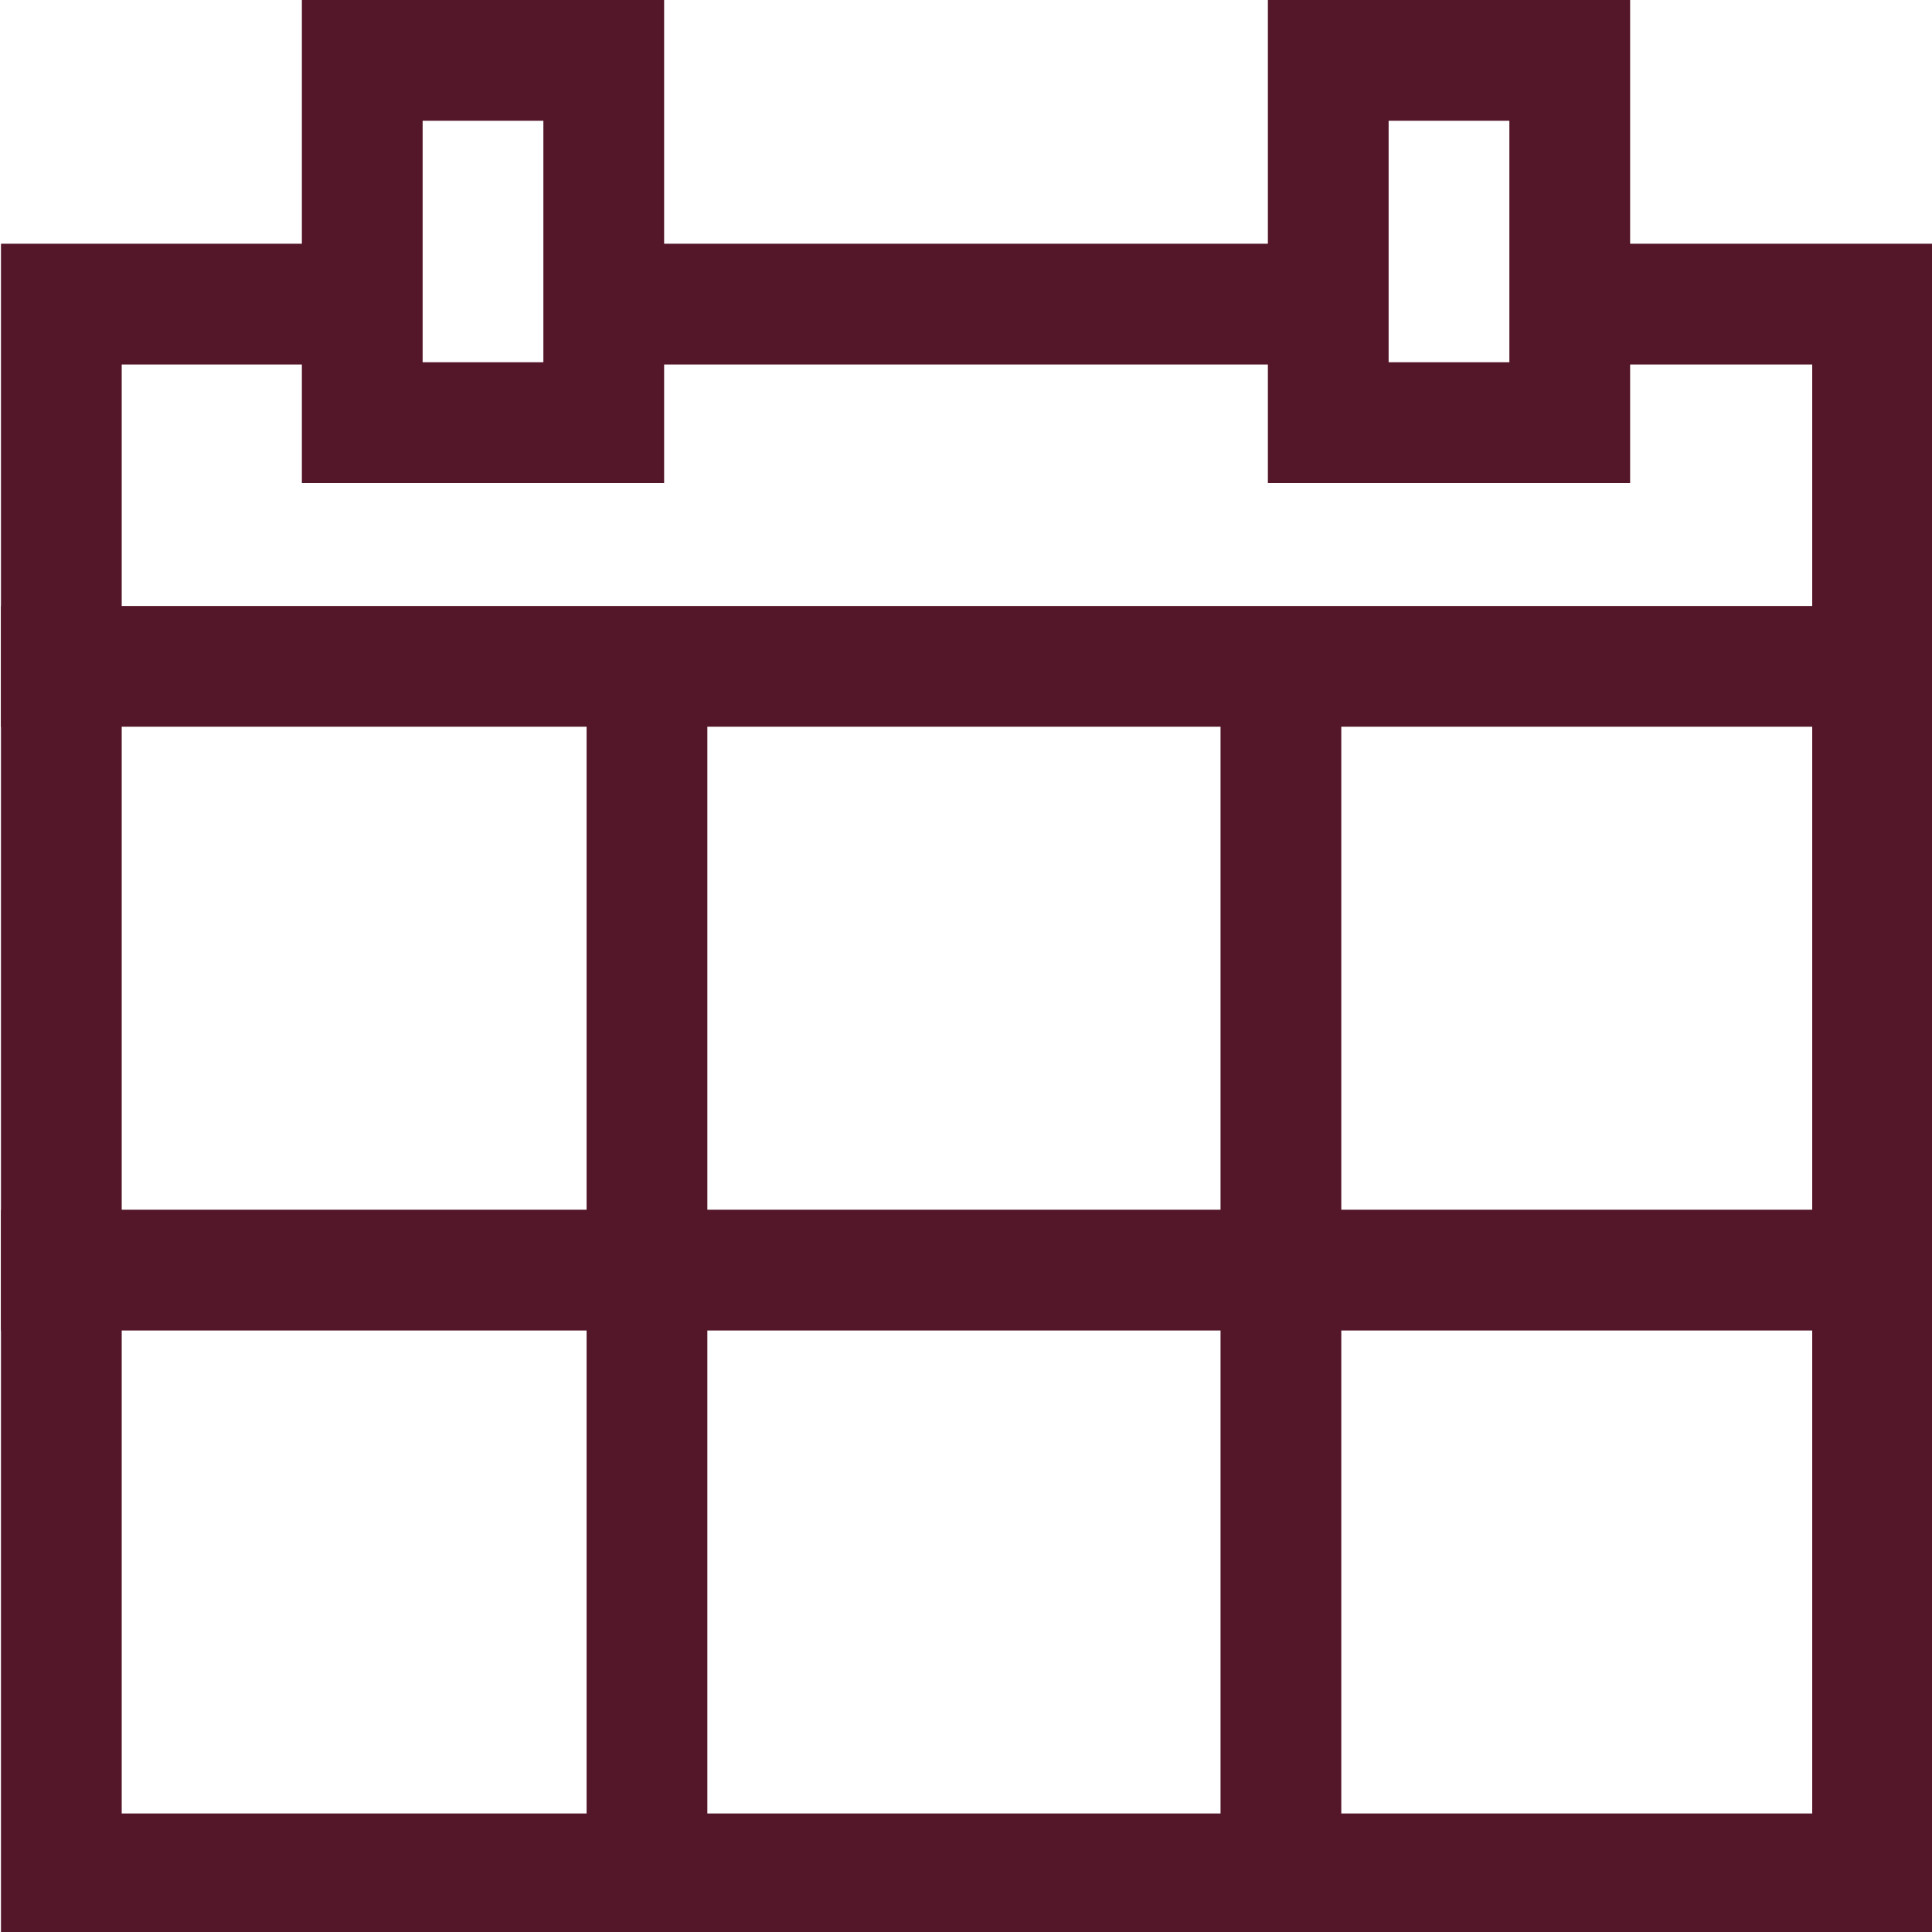
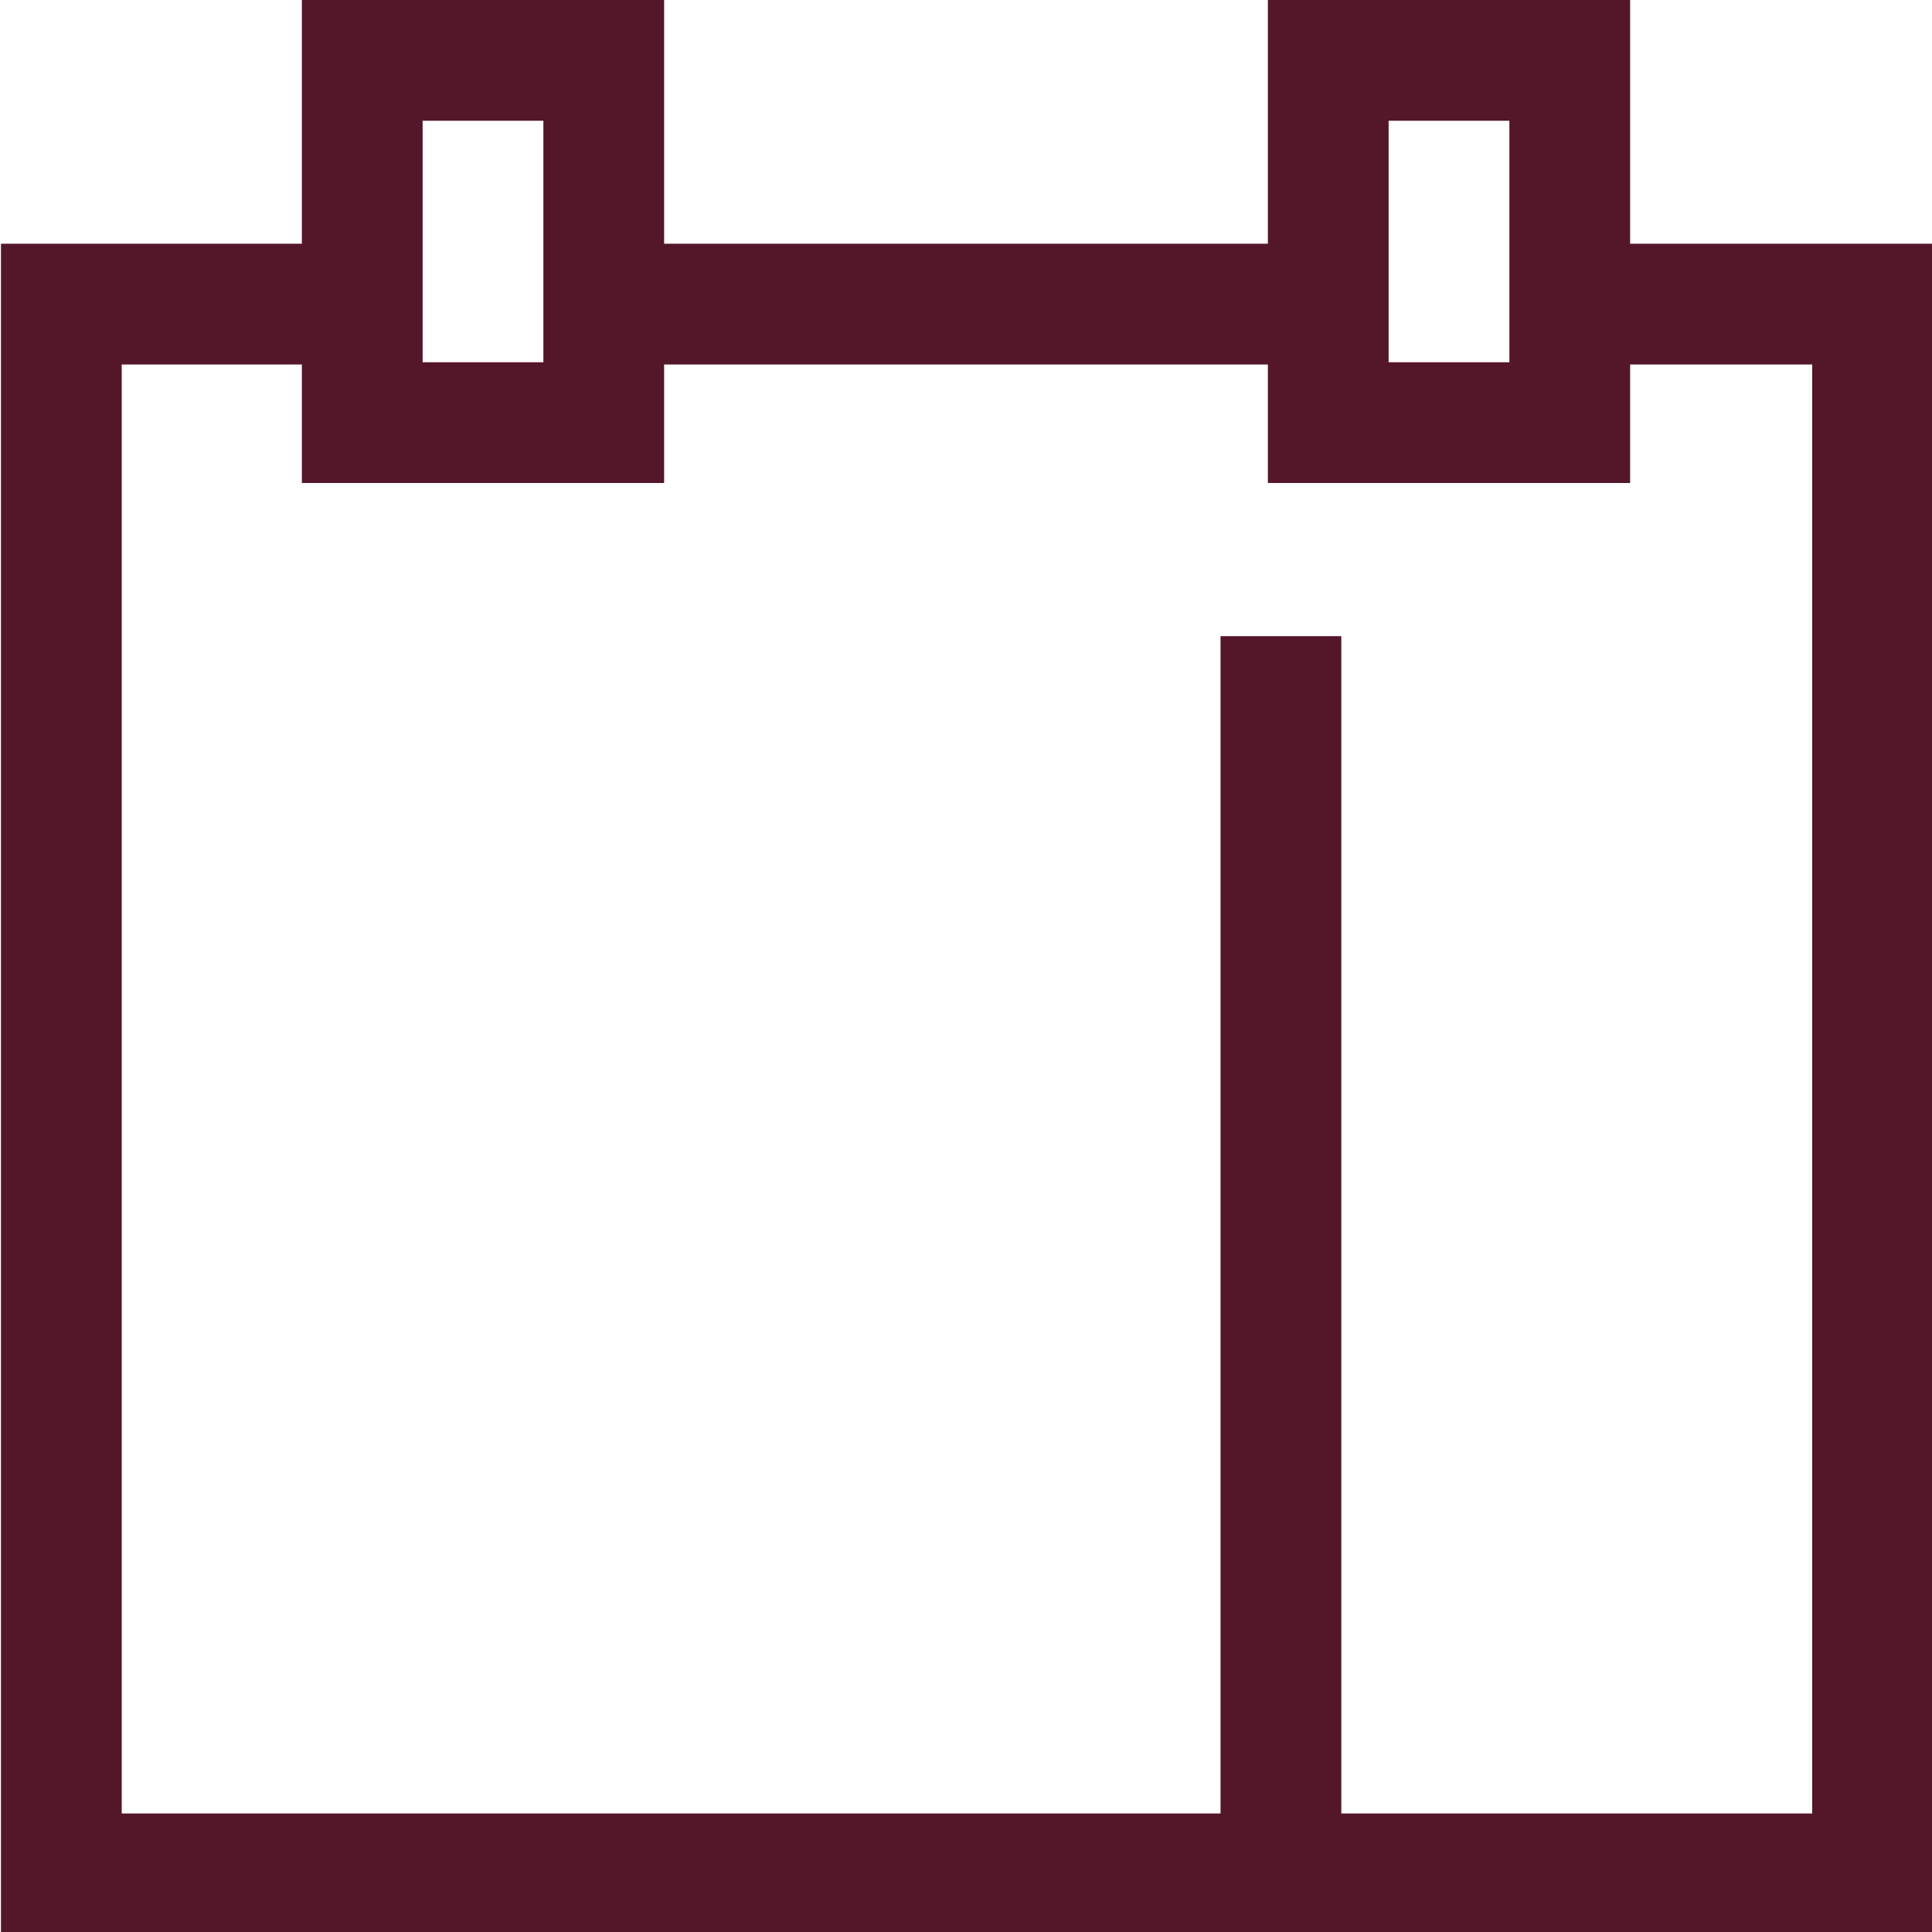
<svg xmlns="http://www.w3.org/2000/svg" version="1.1" x="0px" y="0px" viewBox="0 0 32 32" style="enable-background:new 0 0 32 32;" xml:space="preserve">
  <style type="text/css">
	.Rachel00{fill:none;stroke:#541629;stroke-width:2;}
	.Rachel06{filter:url(#Adobe_OpacityMaskFilter);}
	.Rachel07{fill-rule:evenodd;clip-rule:evenodd;fill:#FFFFFF;}
	.Rachel08{mask:url(#mask-2_1_);}

</style>
  <g>
    <defs>
      <filter filterUnits="userSpaceOnUse" x="0" y="4" width="32" height="28">
        <feColorMatrix type="matrix" values="1 0 0 0 0  0 1 0 0 0  0 0 1 0 0  0 0 0 1 0" />
      </filter>
    </defs>
    <mask maskUnits="userSpaceOnUse" x="0" y="4" width="32" height="28">
      <g class="Rachel06">
-         <path class="Rachel07" d="M15.7,48.9C33.5,48.9,48,34.3,48,16.3S33.5-16.2,15.7-16.2S-16.6-1.7-16.6,16.3     S-2.1,48.9,15.7,48.9z" />
+         <path class="Rachel07" d="M15.7,48.9C33.5,48.9,48,34.3,48,16.3S33.5-16.2,15.7-16.2S-2.1,48.9,15.7,48.9z" />
      </g>
    </mask>
    <g class="Rachel08">
      <g transform="translate(34.516, 33.5)">
        <g transform="translate(0, 7.837)">
          <line class="Rachel00" x1="-12" y1="-36.3" x2="-25" y2="-36.3" />
          <polyline class="Rachel00" points="-28.1,-36.3 -33.5,-36.3 -33.5,-10.3 -3.5,-10.3 -3.5,-36.3 -8.8,-36.3     " />
-           <path class="Rachel00" d="M-34.5-30.3h32" />
-           <path class="Rachel00" d="M-34.5-20.3h32" />
-           <path class="Rachel00" d="M-23.8-10.3v-20.5" />
          <path class="Rachel00" d="M-13.3-10.3v-20.5" />
        </g>
      </g>
    </g>
    <polygon class="Rachel00" points="22,7 26,7 26,1 22,1  " />
    <polygon class="Rachel00" points="6,7 10,7 10,1 6,1  " />
  </g>
  <title>child_family</title>
  <desc>Created with Sketch.</desc>
</svg>